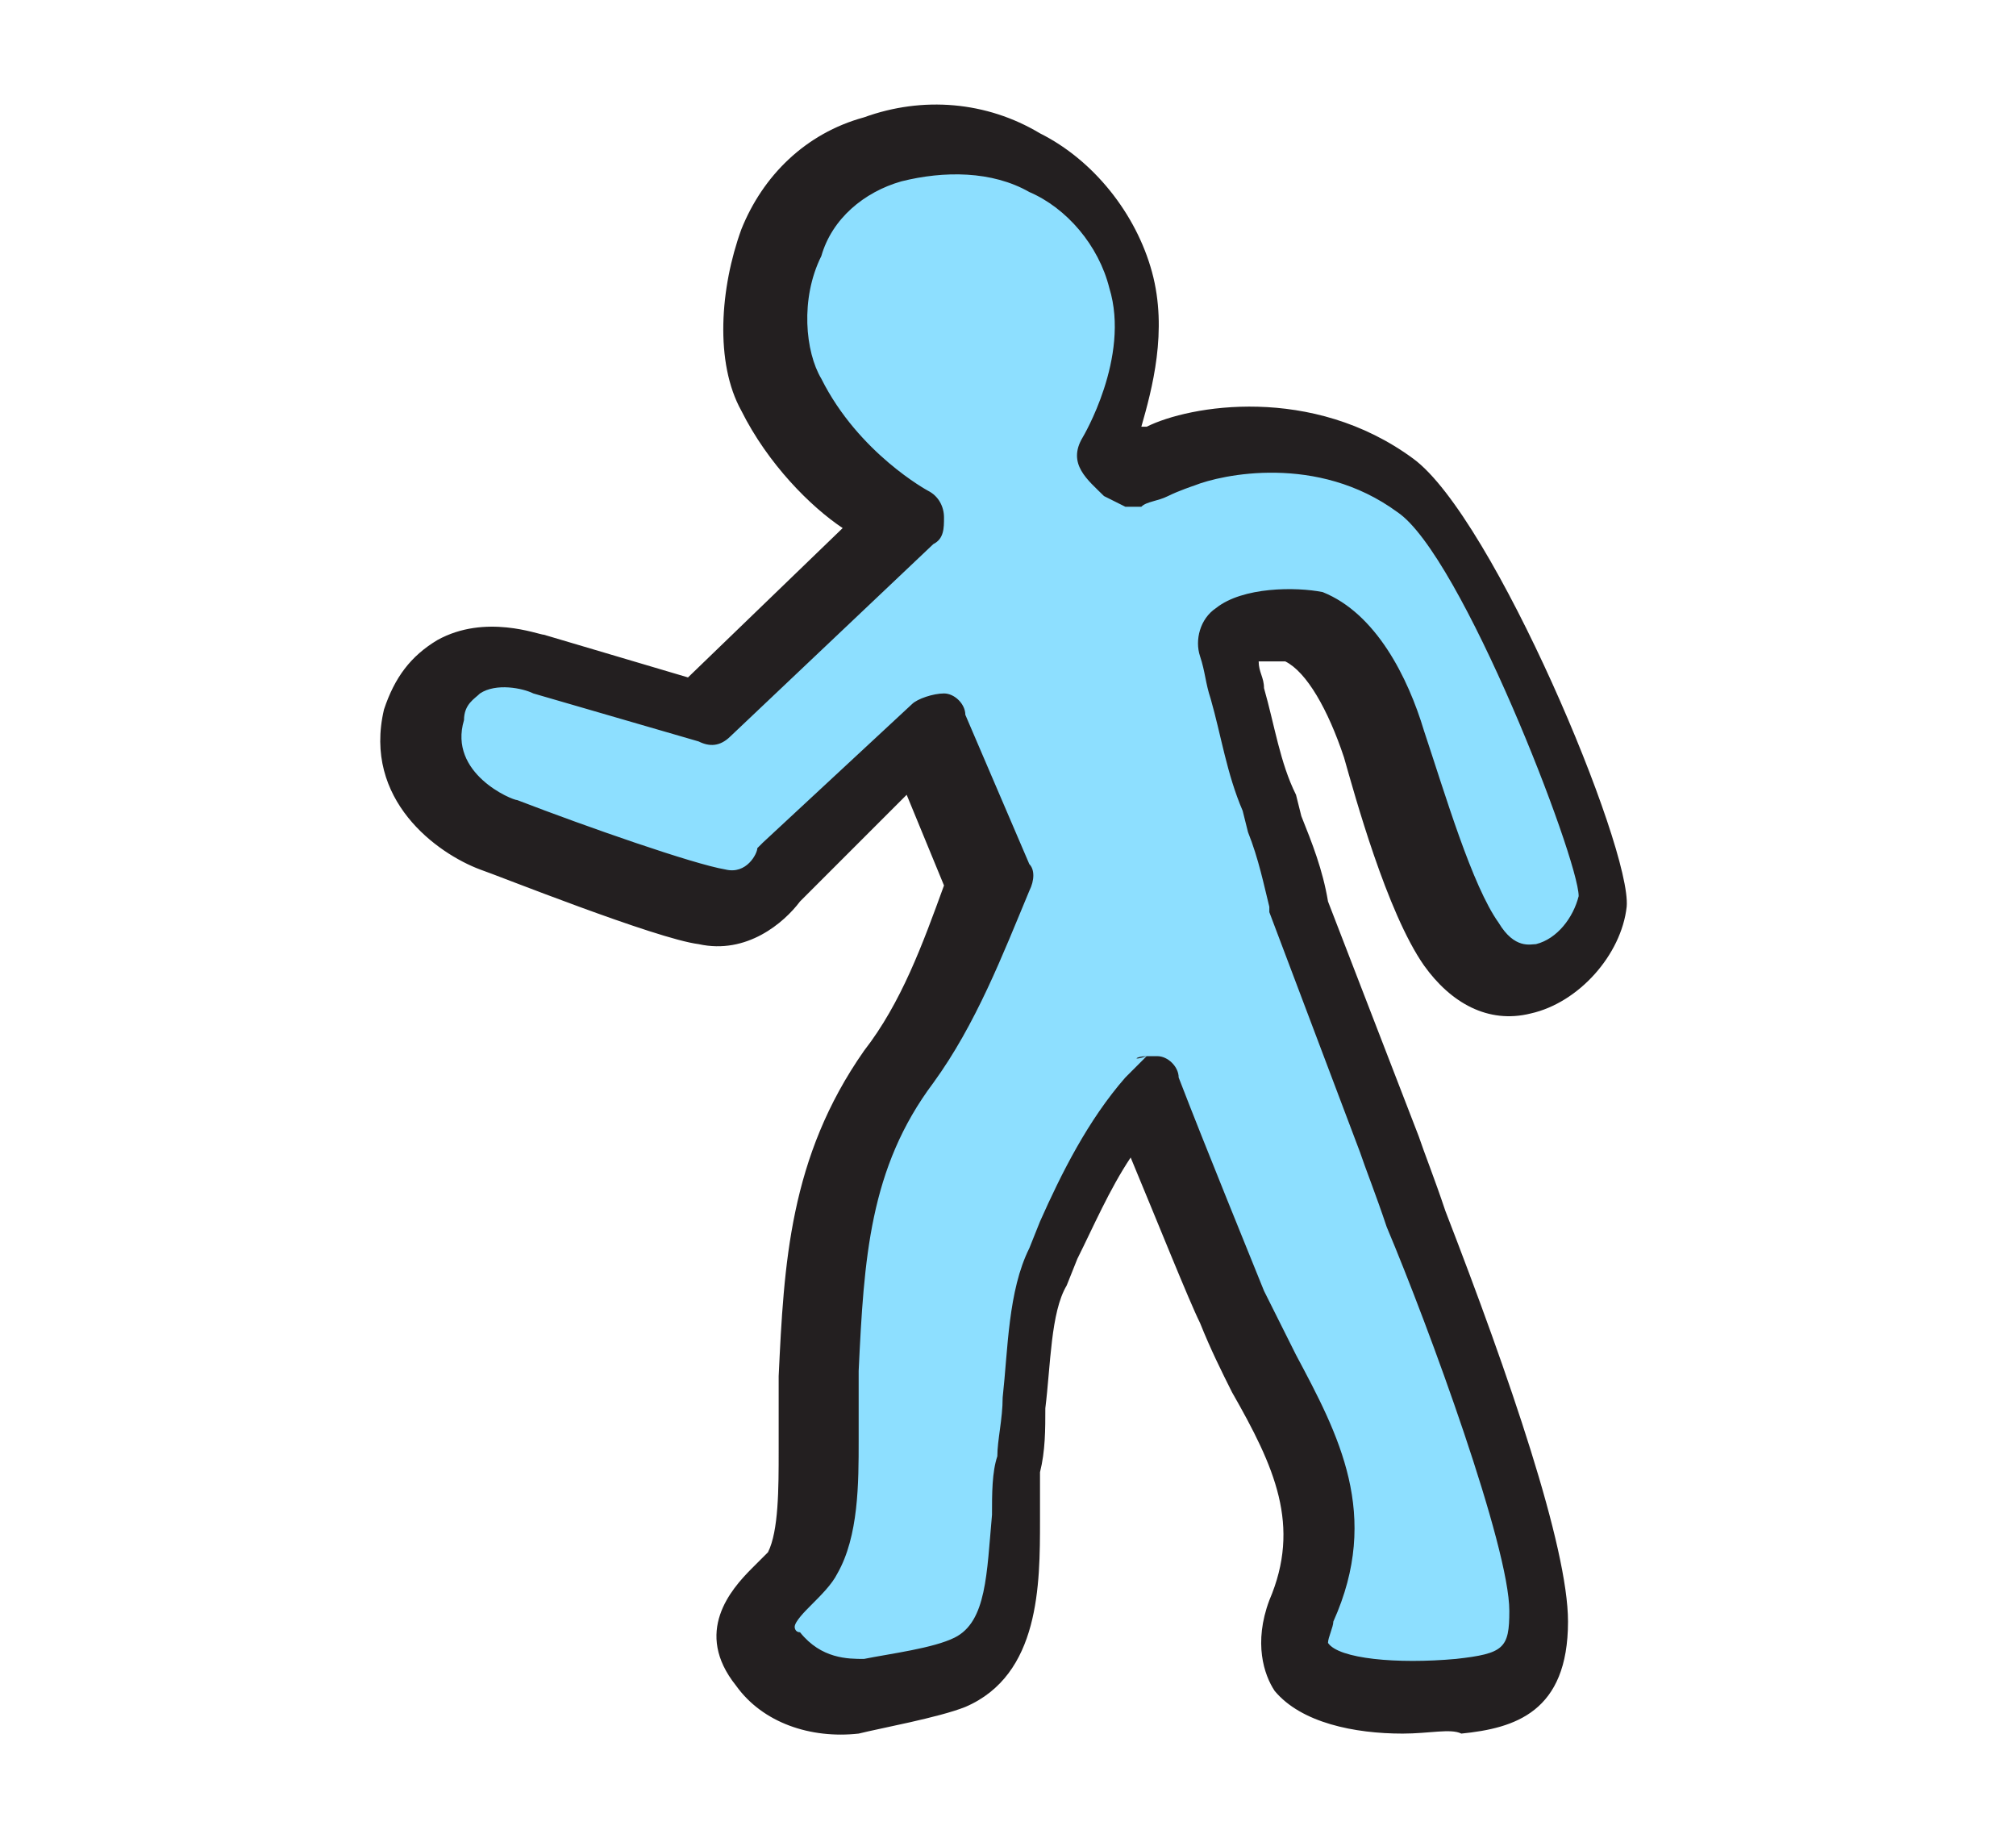
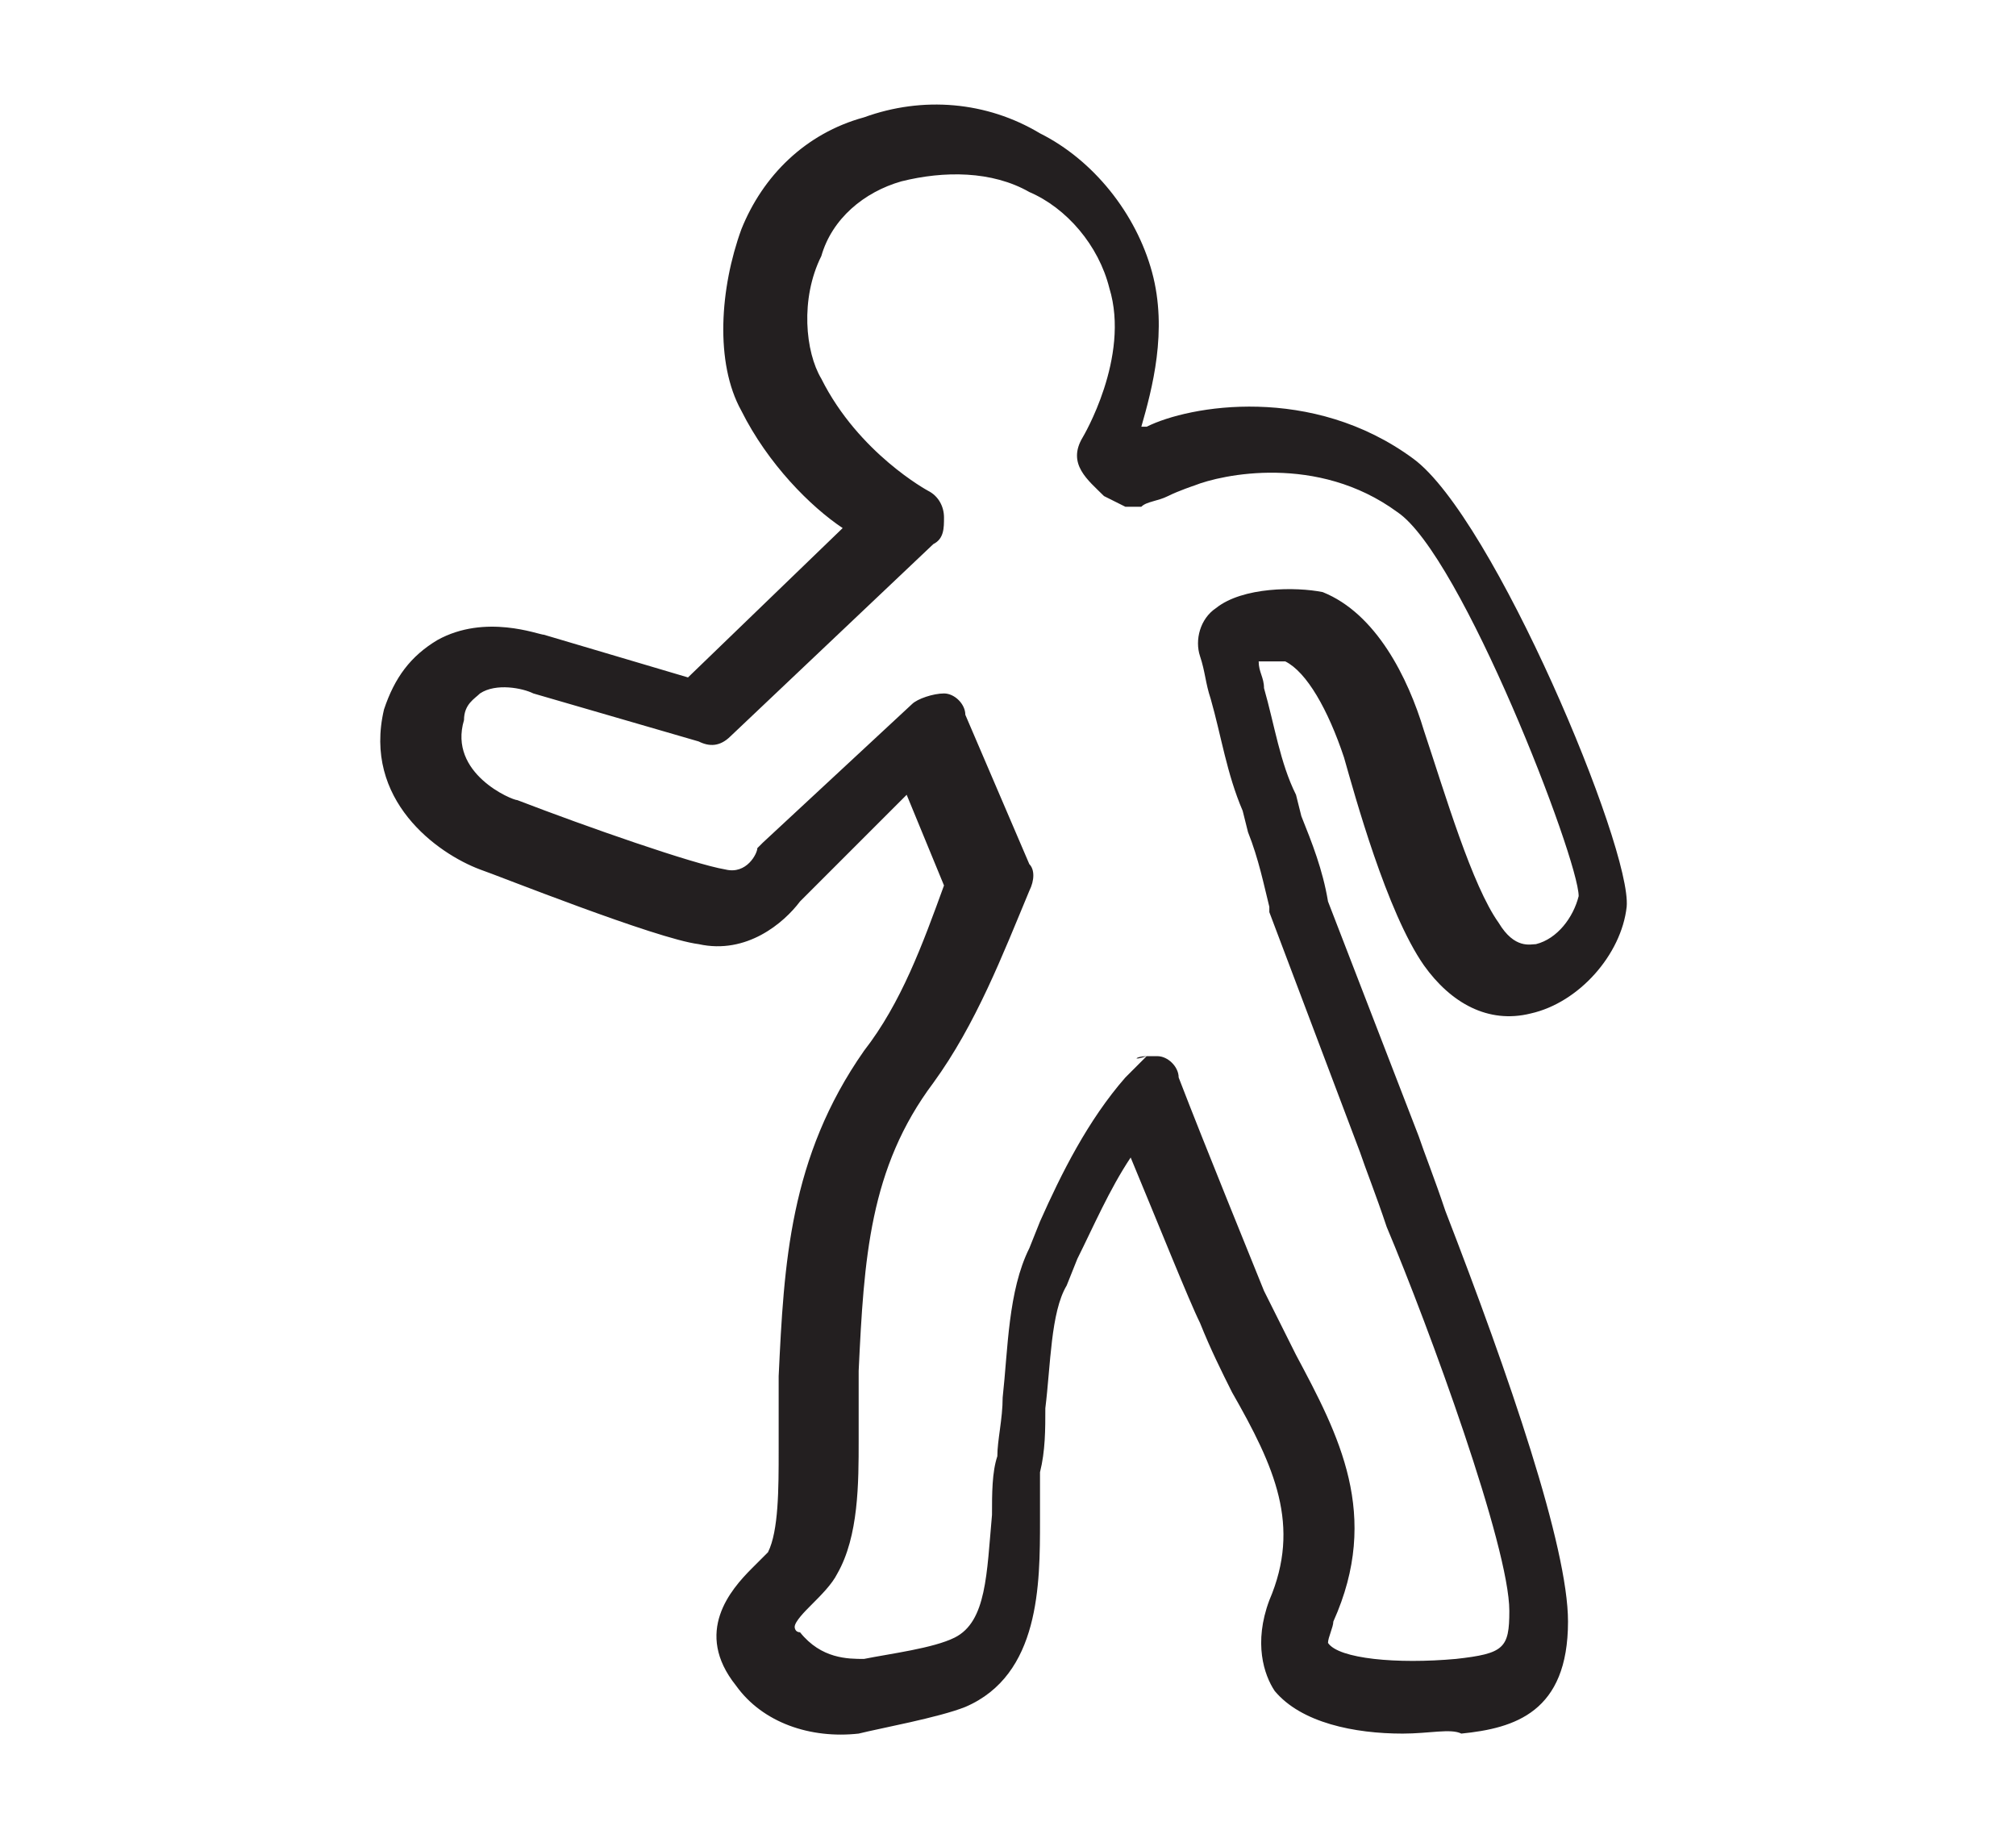
<svg xmlns="http://www.w3.org/2000/svg" version="1.1" id="Layer_1" x="0px" y="0px" viewBox="0 0 37.8 34.3" style="enable-background:new 0 0 37.8 34.3;" xml:space="preserve">
  <style type="text/css">
	.st0{fill:#8DDFFF;}
	.st1{fill:#231F20;}
</style>
  <g>
-     <path class="st0" d="M27.4,17.7c1,1.4,2.4,0.3,2.6-0.8c0.1-0.7-2.3-6.8-3.7-7.8c-1.7-1.2-3.7-0.9-4.4-0.5c-0.1,0-1.1,0.3-1,0.3   l-0.3-0.3c0,0,1-1.8,0.6-3.3c-0.5-1.9-2.6-3.2-4.7-2.5c-2.3,0.8-2.5,3.4-1.9,4.6c0.7,1.6,2.3,2.4,2.3,2.4l-3.8,3.6L10,12.5   c0,0-1.7-0.6-2.1,0.9c-0.4,1.6,1.4,2.3,1.4,2.3s3.2,1.2,4,1.3s1.3-0.6,1.3-0.6l2.8-2.6l1.2,2.8c-0.4,1.2-0.9,2.4-1.7,3.4   c-1.5,2-1.4,4-1.5,6.4c0,0.9,0.1,2.1-0.3,2.8c-0.3,0.6-1.3,1-0.6,1.8c0.5,0.5,1.1,0.8,1.8,0.7c0.5-0.1,1.4-0.2,1.8-0.4   c1.4-0.6,0.9-2.7,1.1-3.9c0.1-1,0.1-2.7,0.5-3.7c0.5-1,1-2.2,1.7-3c0.1-0.1,0.2-0.2,0.3-0.3c0.5,1.3,1.4,3.5,1.6,4.1   c0.9,2,2.2,3.5,1.3,5.7c-0.8,1.8,2,1.7,3,1.5c1-0.1,1.5-0.4,1.5-1.5c0-1.7-2.4-7.5-2.8-8.8l-1.7-4.5c-0.1-0.7-0.4-1.3-0.6-1.9   c-0.3-0.9-0.5-1.9-0.8-2.9c-0.1-0.5,1-0.5,1.4-0.4c0.8,0.3,1.3,1.4,1.5,2.2C25.9,14,26.7,16.6,27.4,17.7z" />
    <path class="st1" d="M26.3,32.5c-0.9,0-1.9-0.2-2.4-0.8c-0.2-0.3-0.4-0.9-0.1-1.7c0.6-1.4,0.1-2.5-0.7-3.9   c-0.2-0.4-0.4-0.8-0.6-1.3c-0.2-0.4-0.8-1.9-1.3-3.1c-0.4,0.6-0.7,1.3-1,1.9L20,24.1c-0.3,0.5-0.3,1.5-0.4,2.3c0,0.4,0,0.8-0.1,1.2   c0,0.3,0,0.6,0,0.9c0,1.2,0,2.9-1.4,3.5c-0.5,0.2-1.6,0.4-2,0.5c-0.9,0.1-1.8-0.2-2.3-0.9c-0.8-1-0.1-1.8,0.3-2.2   c0.1-0.1,0.2-0.2,0.3-0.3c0.2-0.4,0.2-1.2,0.2-1.9c0-0.2,0-0.5,0-0.7v-0.7c0.1-2.1,0.2-4.1,1.6-6.1c0.7-0.9,1.1-2,1.5-3.1L17,14.9   l-2,2c-0.3,0.4-1,1-1.9,0.8c-0.8-0.1-3.8-1.3-4.1-1.4c-0.8-0.3-2.2-1.3-1.8-3c0.2-0.6,0.5-1,1-1.3c0.9-0.5,1.9-0.1,2-0.1l2.7,0.8   l2.9-2.8c-0.6-0.4-1.4-1.2-1.9-2.2c-0.5-0.9-0.4-2.3,0-3.4c0.4-1,1.2-1.8,2.3-2.1c1.1-0.4,2.3-0.3,3.3,0.3c1,0.5,1.8,1.5,2.1,2.6   c0.3,1.1,0,2.2-0.2,2.9h0.1c0.8-0.4,3.1-0.8,5,0.6c1.5,1.1,4.1,7.3,4,8.4c-0.1,0.9-0.9,1.8-1.8,2c-0.8,0.2-1.5-0.2-2-0.9l0,0   c-0.7-1-1.3-3.2-1.5-3.9c-0.3-0.9-0.7-1.6-1.1-1.8c-0.1,0-0.3,0-0.5,0c0,0.2,0.1,0.3,0.1,0.5c0.2,0.7,0.3,1.4,0.6,2l0.1,0.4   c0.2,0.5,0.4,1,0.5,1.6l1.7,4.4c0.1,0.3,0.3,0.8,0.5,1.4c1.2,3.1,2.3,6.3,2.3,7.7c0,1.7-1,2-2,2.1C27.2,32.4,26.8,32.5,26.3,32.5z    M21.5,19.8c0.1,0,0.1,0,0.2,0c0.2,0,0.4,0.2,0.4,0.4c0.5,1.3,1.4,3.5,1.6,4c0.2,0.4,0.4,0.8,0.6,1.2c0.8,1.5,1.6,3,0.7,5   c0,0.1-0.1,0.3-0.1,0.4c0.2,0.3,1.3,0.4,2.4,0.3c0.9-0.1,1-0.2,1-0.9c0-1.2-1.5-5.3-2.3-7.2c-0.2-0.6-0.4-1.1-0.5-1.4l-1.7-4.5V17   c-0.1-0.4-0.2-0.9-0.4-1.4l-0.1-0.4c-0.3-0.7-0.4-1.4-0.6-2.1c-0.1-0.3-0.1-0.5-0.2-0.8s0-0.7,0.3-0.9c0.5-0.4,1.5-0.4,2-0.3   c1,0.4,1.6,1.6,1.9,2.6c0.4,1.2,0.9,2.9,1.4,3.6c0.3,0.5,0.6,0.4,0.7,0.4c0.4-0.1,0.7-0.5,0.8-0.9c0-0.7-2.2-6.4-3.4-7.2   c-1.5-1.1-3.3-0.7-3.8-0.5c0,0-0.3,0.1-0.5,0.2c-0.2,0.1-0.4,0.1-0.5,0.2h-0.3l-0.2-0.1l-0.2-0.1l0,0l0,0C20.4,9,20,8.7,20.3,8.2   l0,0c0,0,0.9-1.5,0.5-2.8c-0.2-0.8-0.8-1.5-1.5-1.8c-0.7-0.4-1.6-0.4-2.4-0.2c-0.7,0.2-1.3,0.7-1.5,1.4c-0.4,0.8-0.3,1.8,0,2.3   c0.7,1.4,2,2.1,2,2.1c0.2,0.1,0.3,0.3,0.3,0.5s0,0.4-0.2,0.5l-3.8,3.6c-0.2,0.2-0.4,0.2-0.6,0.1L10,13c-0.2-0.1-0.7-0.2-1,0   c-0.1,0.1-0.3,0.2-0.3,0.5c-0.3,1,0.9,1.5,1,1.5c1.3,0.5,3.3,1.2,3.9,1.3c0.4,0.1,0.6-0.3,0.6-0.4l0.1-0.1l2.8-2.6   c0.1-0.1,0.4-0.2,0.6-0.2s0.4,0.2,0.4,0.4l1.2,2.8c0.1,0.1,0.1,0.3,0,0.5c-0.5,1.2-1,2.5-1.8,3.6c-1.2,1.6-1.3,3.3-1.4,5.4v0.7   c0,0.2,0,0.4,0,0.6c0,0.8,0,1.8-0.4,2.5c-0.1,0.2-0.3,0.4-0.5,0.6c-0.1,0.1-0.3,0.3-0.3,0.4l0,0c0,0,0,0.1,0.1,0.1   c0.4,0.5,0.9,0.5,1.2,0.5c0.5-0.1,1.3-0.2,1.7-0.4c0.6-0.3,0.6-1.2,0.7-2.3c0-0.4,0-0.8,0.1-1.1c0-0.3,0.1-0.7,0.1-1.1   c0.1-0.9,0.1-2,0.5-2.8l0.2-0.5c0.4-0.9,0.9-1.9,1.6-2.7C21.2,20.1,21.4,19.9,21.5,19.8C21.2,19.9,21.3,19.8,21.5,19.8z" />
  </g>
</svg>